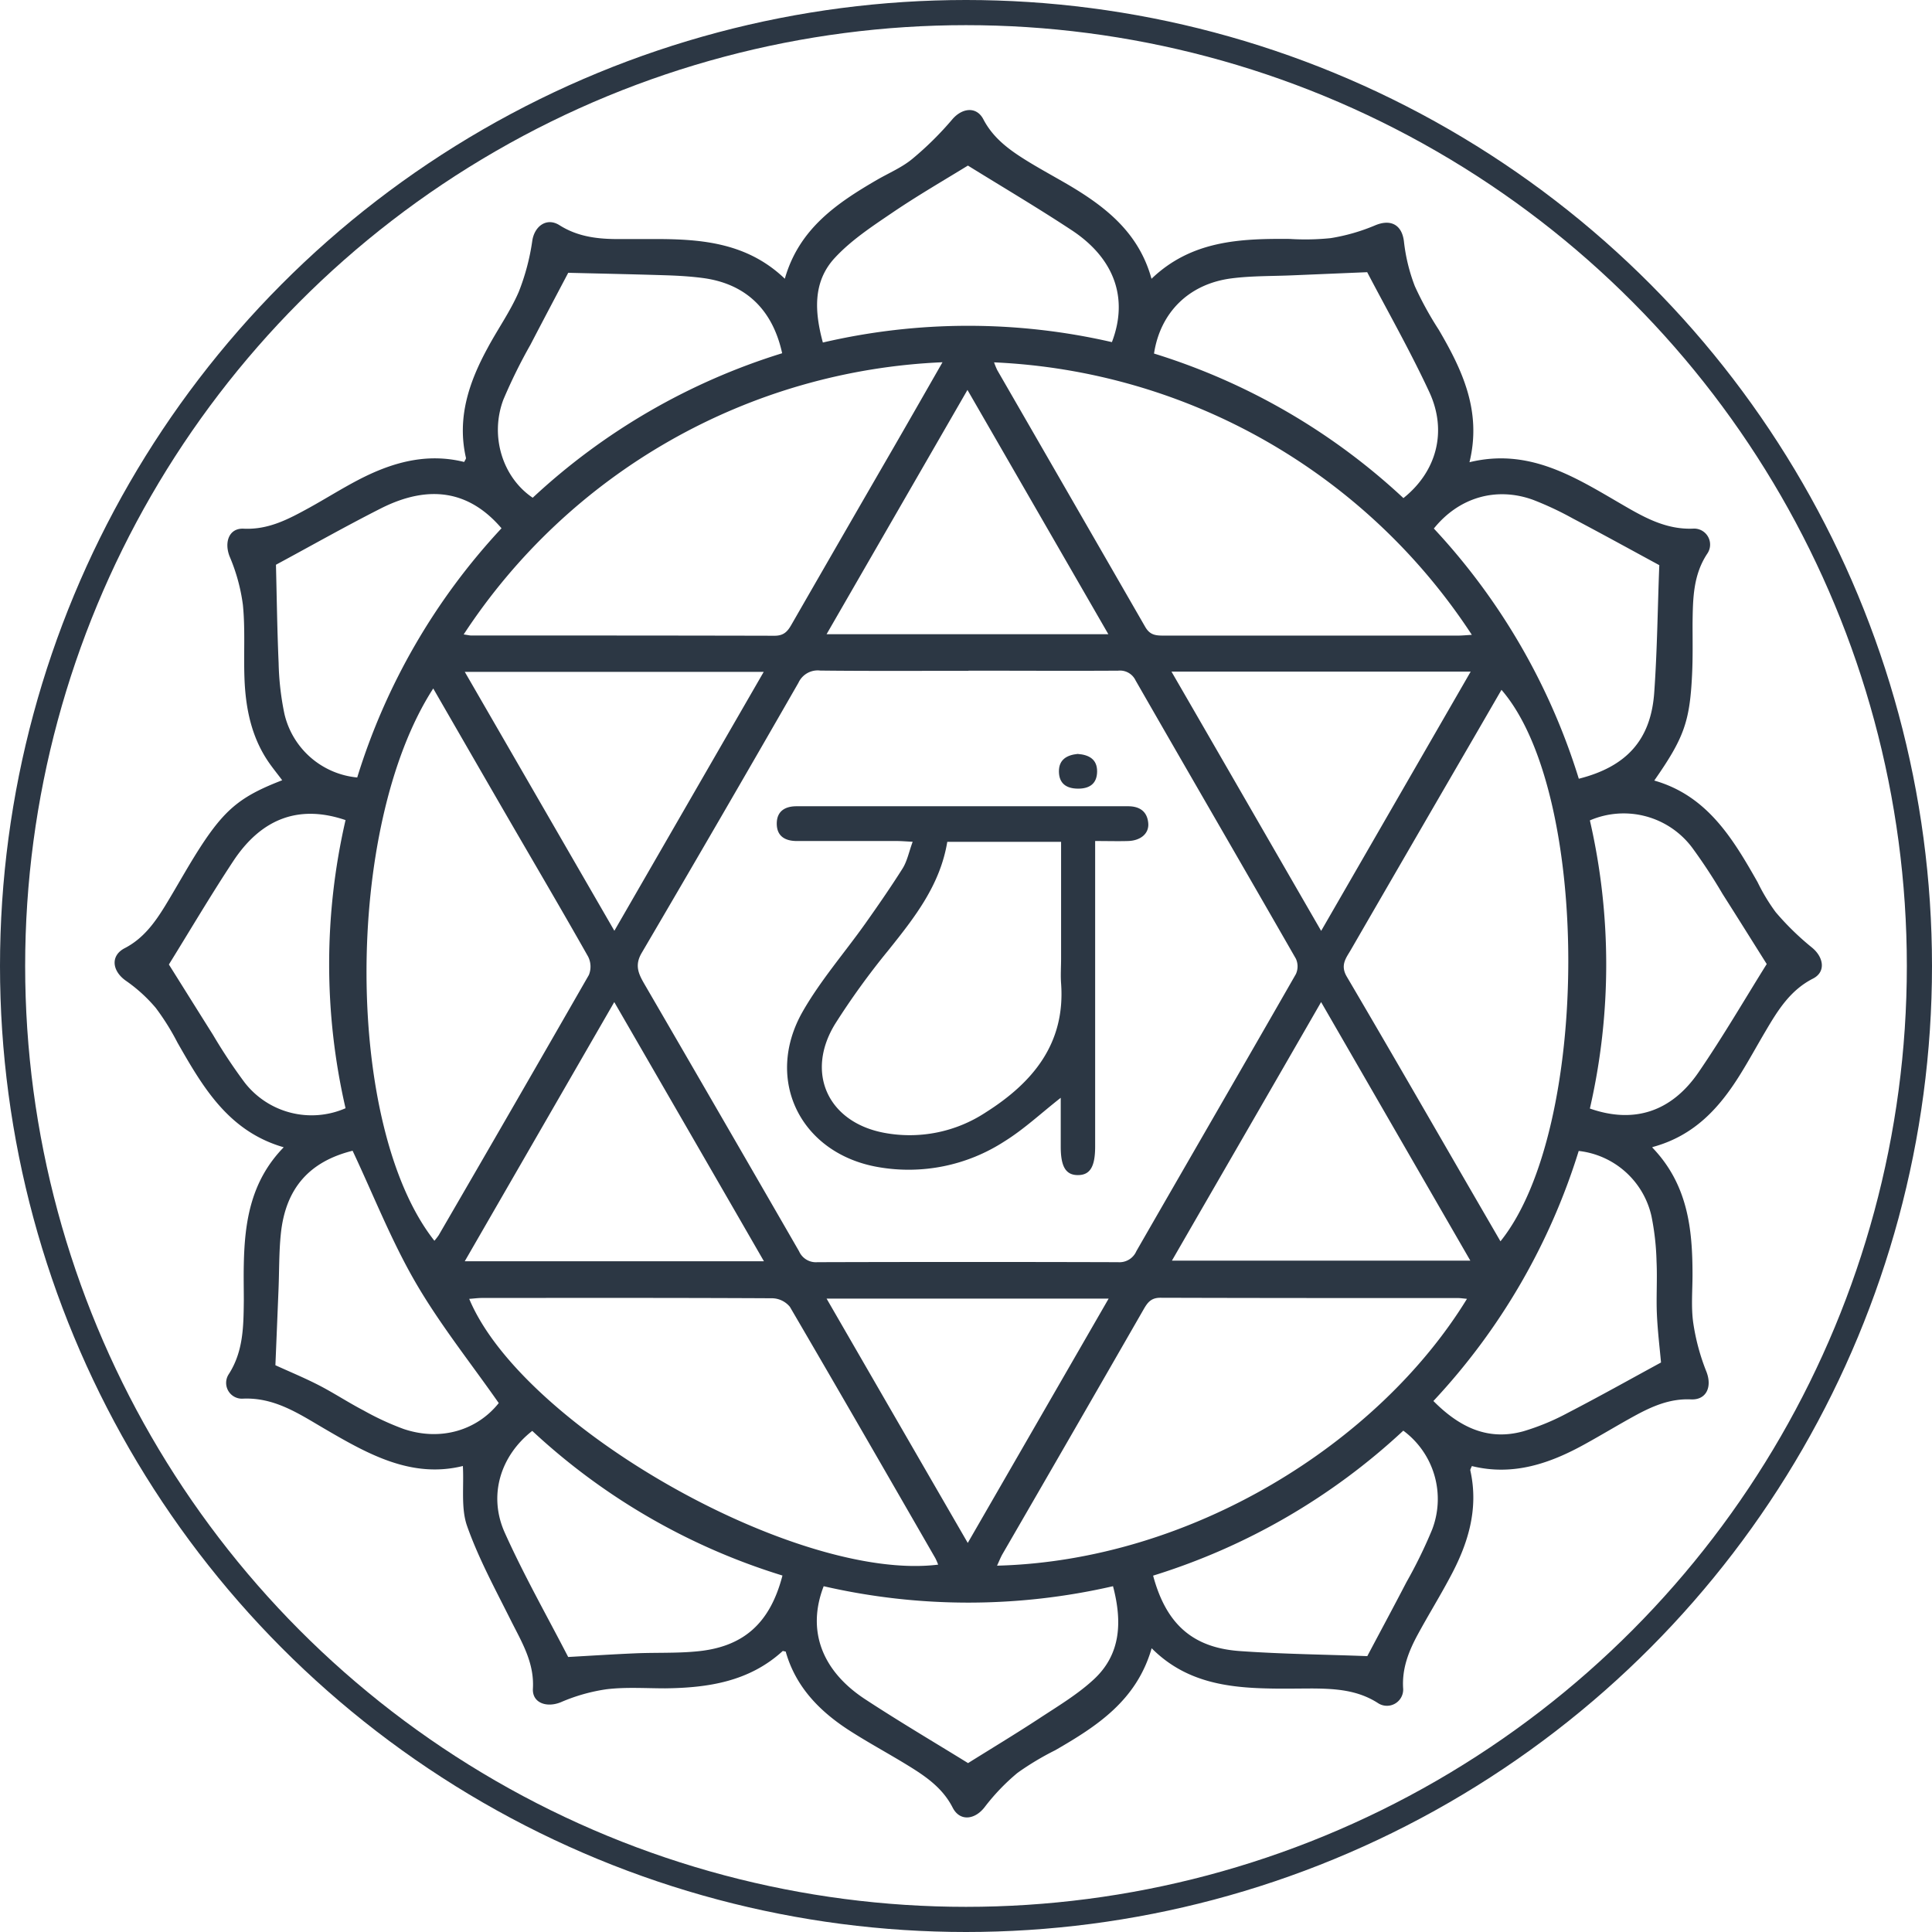
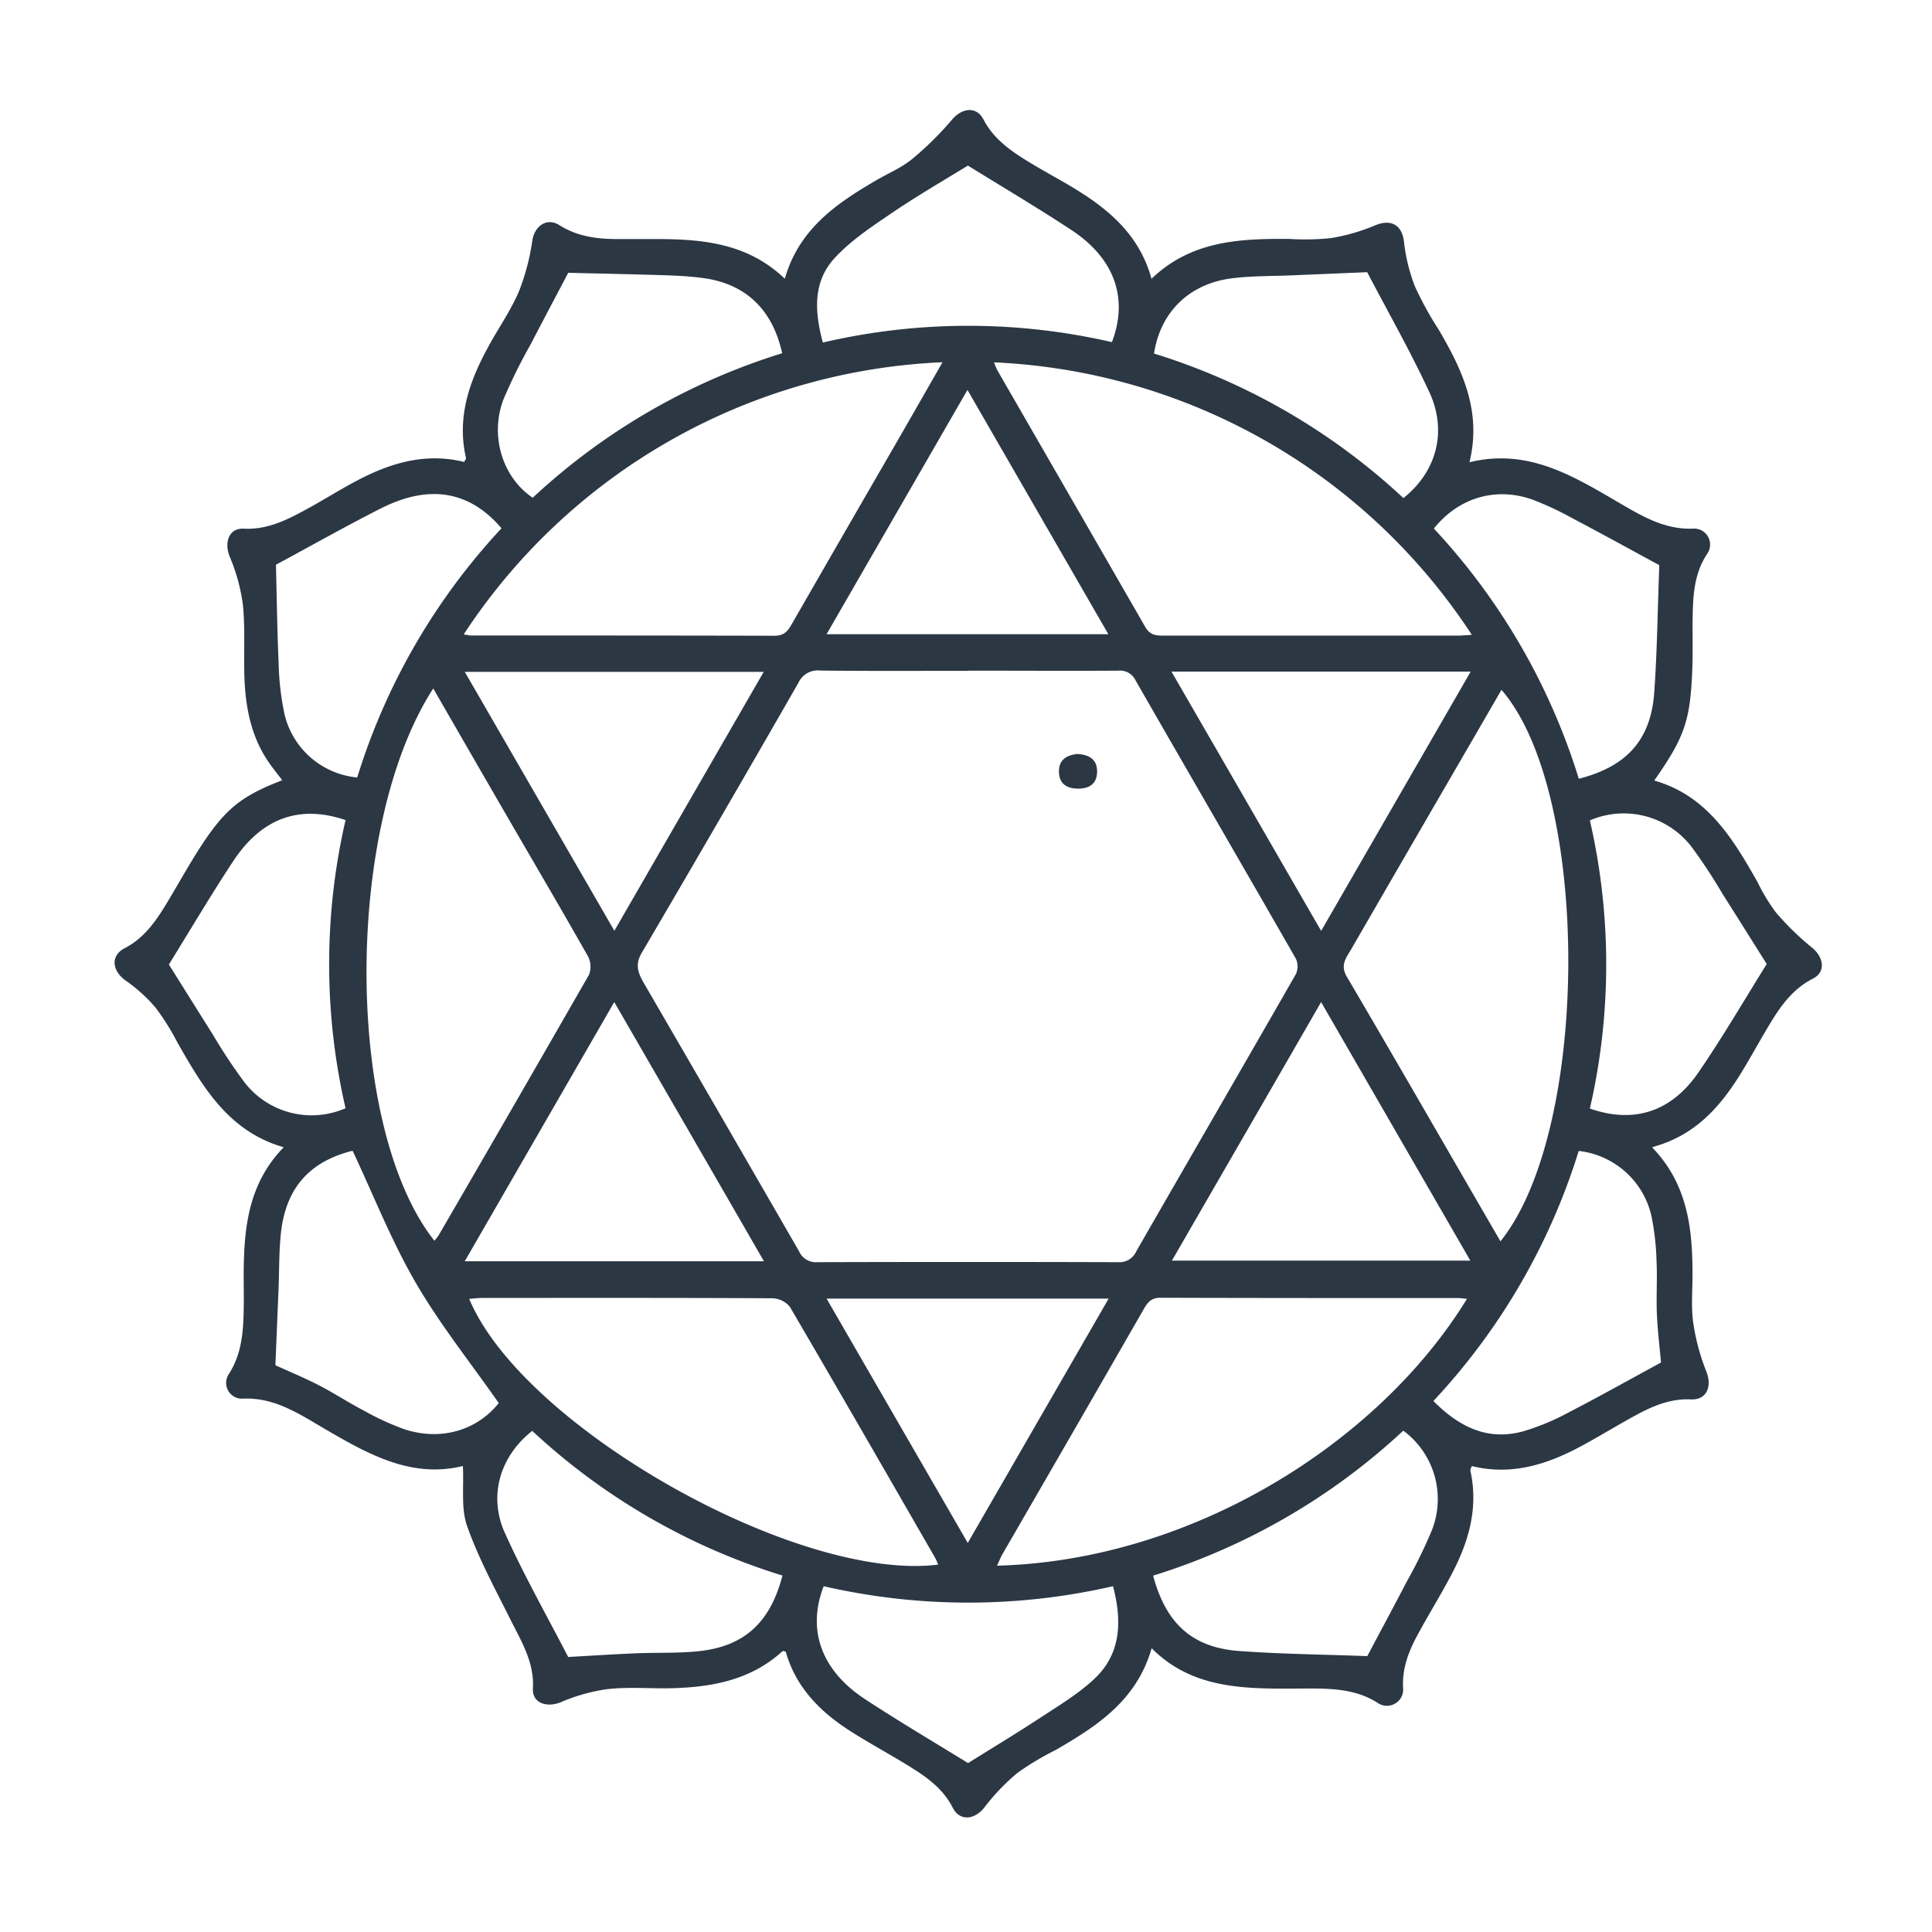
<svg xmlns="http://www.w3.org/2000/svg" viewBox="0 0 384 384">
  <defs>
    <style> .cls-1 { fill: none; stroke: #2c3744; stroke-miterlimit: 10; stroke-width: 5px; } .cls-2 { fill: #2c3744; } </style>
  </defs>
  <g id="Livello_3" data-name="Livello 3">
-     <circle class="cls-1" cx="192" cy="192" r="189.5" />
-   </g>
+     </g>
  <g id="Livello_6" data-name="Livello 6">
    <path class="cls-2" d="M369.29,480.11c9.47,16.39,18.64,32.27,28.06,48.56l28-48.56Zm28-180.61c-9.49,16.46-18.67,32.37-28,48.55h56l-28-48.55ZM426,290c3.32-8.67.54-16.62-8-22.25-6.86-4.52-13.94-8.7-20.62-12.84-5,3.07-10.17,6.06-15.12,9.43-4,2.71-8.13,5.44-11.36,8.94-4.38,4.75-4,10.7-2.35,16.8A127.28,127.28,0,0,1,426,290ZM238.56,413.69c2.9,4.62,5.82,9.3,8.78,14a106,106,0,0,0,6.27,9.45,16.85,16.85,0,0,0,20.07,5.13,127.44,127.44,0,0,1,0-57.27c-9.15-3.11-16.65-.43-22.33,8.17-4.48,6.79-8.61,13.8-12.8,20.56ZM368.7,537.31c-3.35,8.69-.43,16.75,8.29,22.45,6.79,4.45,13.78,8.57,20.42,12.67,4.59-2.87,9.4-5.77,14.09-8.84,3.72-2.45,7.61-4.76,10.86-7.76,5.44-5,5.72-11.49,3.86-18.56a128.4,128.4,0,0,1-57.52,0ZM521,385.06a127.87,127.87,0,0,1,0,57.27c8.69,3.05,16.18.71,21.61-7.22,4.86-7.09,9.19-14.54,13.54-21.5-2.89-4.59-5.81-9.27-8.77-13.92a108.13,108.13,0,0,0-6.07-9.24A17,17,0,0,0,521,385.06ZM259.74,493.35c2.73,1.25,5.77,2.5,8.68,4s5.86,3.44,8.86,5a54.94,54.94,0,0,0,7.91,3.66c7.37,2.5,14.62.29,18.94-5.14-5.64-8.07-11.73-15.68-16.55-24s-8.36-17.36-12.5-26.15c-8.55,2.13-13.32,7.42-14.26,16.5-.38,3.66-.31,7.36-.46,11-.2,4.92-.4,9.85-.62,15.07ZM490,327.06a128.36,128.36,0,0,1,28.8,49.72c9.54-2.41,14.37-7.78,15-17.26.6-8.49.67-17,1-25.19-5.63-3.05-11.38-6.22-17.19-9.28a63.57,63.57,0,0,0-7.89-3.7c-7.34-2.66-14.76-.49-19.74,5.71Zm-230.15,7.23c.16,6.36.24,12.93.53,19.5a54.82,54.82,0,0,0,1.15,10.09A16.44,16.44,0,0,0,276,376.53,127.83,127.83,0,0,1,304.68,327c-6.35-7.43-14.31-8.79-23.88-4-7.15,3.62-14.14,7.58-20.92,11.23ZM483.94,321c6.57-5.24,8.78-13.23,5.15-21.07-3.82-8.22-8.32-16.12-12.35-23.83l-14.77.62c-4.07.18-8.17.09-12.2.61-8.43,1.08-14.15,6.74-15.4,14.94A128.1,128.1,0,0,1,483.94,321Zm-166-44.78c-2.47,4.69-5,9.47-7.5,14.28a105.85,105.85,0,0,0-5.4,10.95c-2.72,7.27-.13,15.46,5.84,19.48a128.31,128.31,0,0,1,49.58-28.72c-1.91-8.72-7.28-13.8-15.67-14.94-2.4-.32-4.83-.47-7.26-.55-6.56-.21-13.13-.34-19.59-.5Zm42.58,258.93a128.25,128.25,0,0,1-49.73-28.75c-6.32,4.94-8.79,12.82-5.47,20.22,3.83,8.52,8.47,16.69,12.61,24.72,4.48-.25,8.92-.54,13.37-.73,4-.17,8,0,11.92-.36,9.42-.79,14.81-5.49,17.3-15.1ZM535.14,492.8c-.26-2.88-.67-6.24-.82-9.61s.1-7-.07-10.48a51.45,51.45,0,0,0-1-8.95,16.73,16.73,0,0,0-14.47-13,128.19,128.19,0,0,1-28.88,49.7c5.12,5.16,10.8,8,17.94,6a46.9,46.9,0,0,0,8.83-3.67c6.18-3.2,12.25-6.6,18.5-10Zm-51.23,13.56a128.83,128.83,0,0,1-49.72,28.81c2.59,9.64,7.87,14.36,17.34,15,8.48.6,17,.68,25.23,1,2.54-4.8,5.2-9.73,7.78-14.7a94,94,0,0,0,5.1-10.44,16.9,16.9,0,0,0-5.73-19.68Zm-16.33-85.19c-10,17.39-19.79,34.29-29.65,51.39h59.31l-29.66-51.39ZM356.84,472.69c-10-17.36-19.76-34.23-29.75-51.52l-29.72,51.52Zm0-117.15H297.38L327.11,407l29.69-51.47Zm81-.05c10,17.28,19.74,34.2,29.75,51.53l29.72-51.53ZM391.47,533a12.27,12.27,0,0,0-.57-1.31C381.29,515,371.7,498.34,362,481.75a4.67,4.67,0,0,0-3.46-1.71c-19.24-.1-38.49-.07-57.73-.06-.82,0-1.65.12-2.55.18,10.61,25.43,65.16,56.31,93.24,52.82Zm105.08-52.85c-.78-.07-1.26-.15-1.74-.15-19.73,0-39.45,0-59.18-.06-1.82,0-2.52.91-3.29,2.24q-14,24.38-28.09,48.71c-.39.68-.67,1.43-1.08,2.3,38.69-1,75.82-24.38,93.38-53ZM402.57,294a15.22,15.22,0,0,0,.65,1.58q14.71,25.5,29.39,51c.91,1.59,2,1.75,3.57,1.75q29.29,0,58.61,0c.73,0,1.46-.07,2.75-.15a119.8,119.8,0,0,0-95-54.16Zm-10.24,0a119.89,119.89,0,0,0-95.17,54.1c.9.13,1.19.21,1.47.21,20.11,0,40.21,0,60.32.05,1.81,0,2.57-.83,3.33-2.16q10.17-17.69,20.37-35.32c3.14-5.44,6.25-10.89,9.68-16.88ZM291.11,358.84c-17.82,27.56-17.62,87.18.23,109.77a11.88,11.88,0,0,0,.86-1.11q15-25.83,29.84-51.71a4.4,4.4,0,0,0-.16-3.68c-5.21-9.22-10.58-18.34-15.89-27.5-4.91-8.47-9.79-16.95-14.88-25.77ZM503.23,468.72c17.88-22.23,18-89.08.2-109.61l-5.11,8.83q-12.44,21.42-24.83,42.85c-.91,1.58-2.16,3-.82,5.3,8.71,14.81,17.27,29.7,25.88,44.56l4.68,8.07ZM397.49,355.33c-9.82,0-19.64.06-29.45-.05a4.21,4.21,0,0,0-4.34,2.42q-15.45,26.93-31.16,53.7c-1.42,2.41-.66,4.1.48,6.08q15.44,26.58,30.8,53.22a3.65,3.65,0,0,0,3.63,2.17q29.9-.09,59.78,0a3.66,3.66,0,0,0,3.63-2.19c10.55-18.36,21.18-36.68,31.7-55.06a3.65,3.65,0,0,0,0-3.08c-10.58-18.46-21.27-36.85-31.86-55.31a3.42,3.42,0,0,0-3.46-1.93c-9.92.06-19.84,0-29.75,0ZM533.4,450.07c7.08,7.36,8,16.2,8,25.28,0,3.21-.3,6.46.15,9.61a42.89,42.89,0,0,0,2.62,9.69c1.16,3,0,5.64-3.09,5.49-4.21-.19-7.78,1.41-11.29,3.33-3.24,1.78-6.4,3.7-9.63,5.48-7,3.9-14.37,6.48-22.62,4.44-.13.38-.35.66-.3.88,1.71,7.68-.46,14.62-4.06,21.27-2,3.76-4.26,7.42-6.3,11.17-1.83,3.35-3.23,6.8-3,10.79a3.23,3.23,0,0,1-5,3c-4-2.58-8.38-2.86-12.87-2.9-2.92,0-5.84.07-8.75,0-8.5-.17-16.7-1.31-23.36-8-3,10.42-10.9,15.5-19.16,20.27a56.23,56.23,0,0,0-7.49,4.49,41.93,41.93,0,0,0-6.55,6.83c-1.95,2.52-4.92,2.88-6.35.09-2.07-4.06-5.6-6.37-9.25-8.6s-7.59-4.36-11.26-6.72c-5.95-3.83-10.71-8.7-12.68-15.71-.27,0-.53-.16-.61-.08-6.64,6.06-14.8,7.3-23.33,7.4-3.89,0-7.81-.28-11.65.18a35.63,35.63,0,0,0-9.1,2.58c-2.82,1.15-5.71.14-5.55-2.7.3-5.2-2.24-9.29-4.42-13.64-3.07-6.14-6.38-12.23-8.66-18.67-1.25-3.55-.61-7.78-.84-11.94-10.3,2.54-19-2.44-27.71-7.53-5-2.93-9.87-6.19-16.16-5.85a3.14,3.14,0,0,1-2.67-4.86c2.93-4.55,2.94-9.56,3-14.62,0-2.43-.06-4.86,0-7.29.17-8.41,1.39-16.49,7.93-23.2-11-3.17-16.09-12-21.11-20.79a48,48,0,0,0-4.32-6.91,30.49,30.49,0,0,0-5.94-5.4c-2.77-1.95-3.12-5-.2-6.49,3.65-1.9,5.9-5,7.94-8.3,2.69-4.39,5.13-8.95,8-13.19,4.49-6.59,7.77-8.95,15.33-11.87-.94-1.26-1.9-2.43-2.75-3.67-3.4-5-4.53-10.7-4.75-16.6-.18-4.85.17-9.75-.31-14.57a36.7,36.7,0,0,0-2.65-9.66c-1.1-2.84-.1-5.64,2.79-5.5,5,.24,9-1.94,13.12-4.2,3.23-1.79,6.36-3.76,9.63-5.47,6.61-3.45,13.52-5.47,21.09-3.59.15-.34.4-.62.35-.83-1.81-7.9.59-15,4.29-21.79,2-3.75,4.53-7.3,6.21-11.2a44.67,44.67,0,0,0,2.7-10.24c.48-2.88,2.9-4.58,5.39-3,3.37,2.13,7,2.69,10.87,2.75,2.72,0,5.44,0,8.16,0,9.28,0,18.31.76,25.76,7.89,2.83-9.92,10.31-15,18.33-19.66,2.36-1.36,4.94-2.45,7-4.15a64.16,64.16,0,0,0,7.95-7.86c1.95-2.29,4.82-2.65,6.19,0,2.09,4,5.59,6.37,9.25,8.6,2.58,1.56,5.24,3,7.83,4.52,7.32,4.35,13.82,9.45,16.33,18.56,7.94-7.62,17.64-8,27.47-7.92a49.19,49.19,0,0,0,8.15-.16,38.29,38.29,0,0,0,8.83-2.54c3.1-1.31,5.32-.11,5.72,3.17a35.46,35.46,0,0,0,2.17,8.92,67.2,67.2,0,0,0,4.76,8.67c4.68,8,8.57,16.19,6.1,26.32,11.54-2.81,20.47,2.65,29.48,7.91,4.7,2.73,9.32,5.59,15.16,5.28a3.18,3.18,0,0,1,2.7,4.87c-2.93,4.33-2.93,9.15-3,14,0,3.41.07,6.81-.1,10.21-.45,9.36-1.64,12.58-7.51,21,10.51,3,15.6,11.5,20.52,20.17a37.8,37.8,0,0,0,3.62,6,54.59,54.59,0,0,0,7.17,7c2.37,1.91,2.85,4.86.24,6.19-4.54,2.31-7,6.32-9.42,10.43-1.73,2.92-3.36,5.92-5.16,8.8-4.06,6.48-9,12-17.29,14.25Z" transform="translate(-205 -222)" />
-     <path class="cls-2" d="M415.86,389.32H393.28c-1.43,8.65-6.55,15.1-11.73,21.58A148.88,148.88,0,0,0,371,425.49c-6,9.74-1.43,19.61,9.81,21.68a27.46,27.46,0,0,0,20.09-4.06c9.33-5.9,15.88-13.65,15-25.65-.12-1.63,0-3.29,0-4.94v-23.2Zm0,50.85c-3.91,3.06-7.32,6.27-11.22,8.69a35,35,0,0,1-25.13,5.1c-15.37-2.68-22.67-17.32-15-30.85,3.53-6.19,8.3-11.67,12.45-17.51,2.52-3.56,5-7.14,7.34-10.83,1-1.52,1.33-3.38,2.1-5.46-1.34-.07-2.26-.15-3.18-.15-6.61,0-13.22,0-19.83,0-2.4,0-4.05-1-4-3.57.05-2.39,1.68-3.34,3.93-3.34h65.9c2.26,0,3.78,1,4,3.32.21,2.06-1.46,3.51-4,3.59-2,.06-4.07,0-6.55,0v3.6q0,28.56,0,57.12c0,4-1,5.67-3.41,5.68s-3.43-1.65-3.43-5.65c0-3.25,0-6.5,0-9.73Z" transform="translate(-205 -222)" />
-     <path class="cls-2" d="M419.19,371.85c2.27.16,3.89,1.08,3.87,3.49s-1.49,3.42-3.79,3.41-3.78-1-3.8-3.41,1.64-3.28,3.72-3.49Z" transform="translate(-205 -222)" />
+     <path class="cls-2" d="M419.19,371.85c2.27.16,3.89,1.08,3.87,3.49s-1.49,3.42-3.79,3.41-3.78-1-3.8-3.41,1.64-3.28,3.72-3.49" transform="translate(-205 -222)" />
  </g>
</svg>